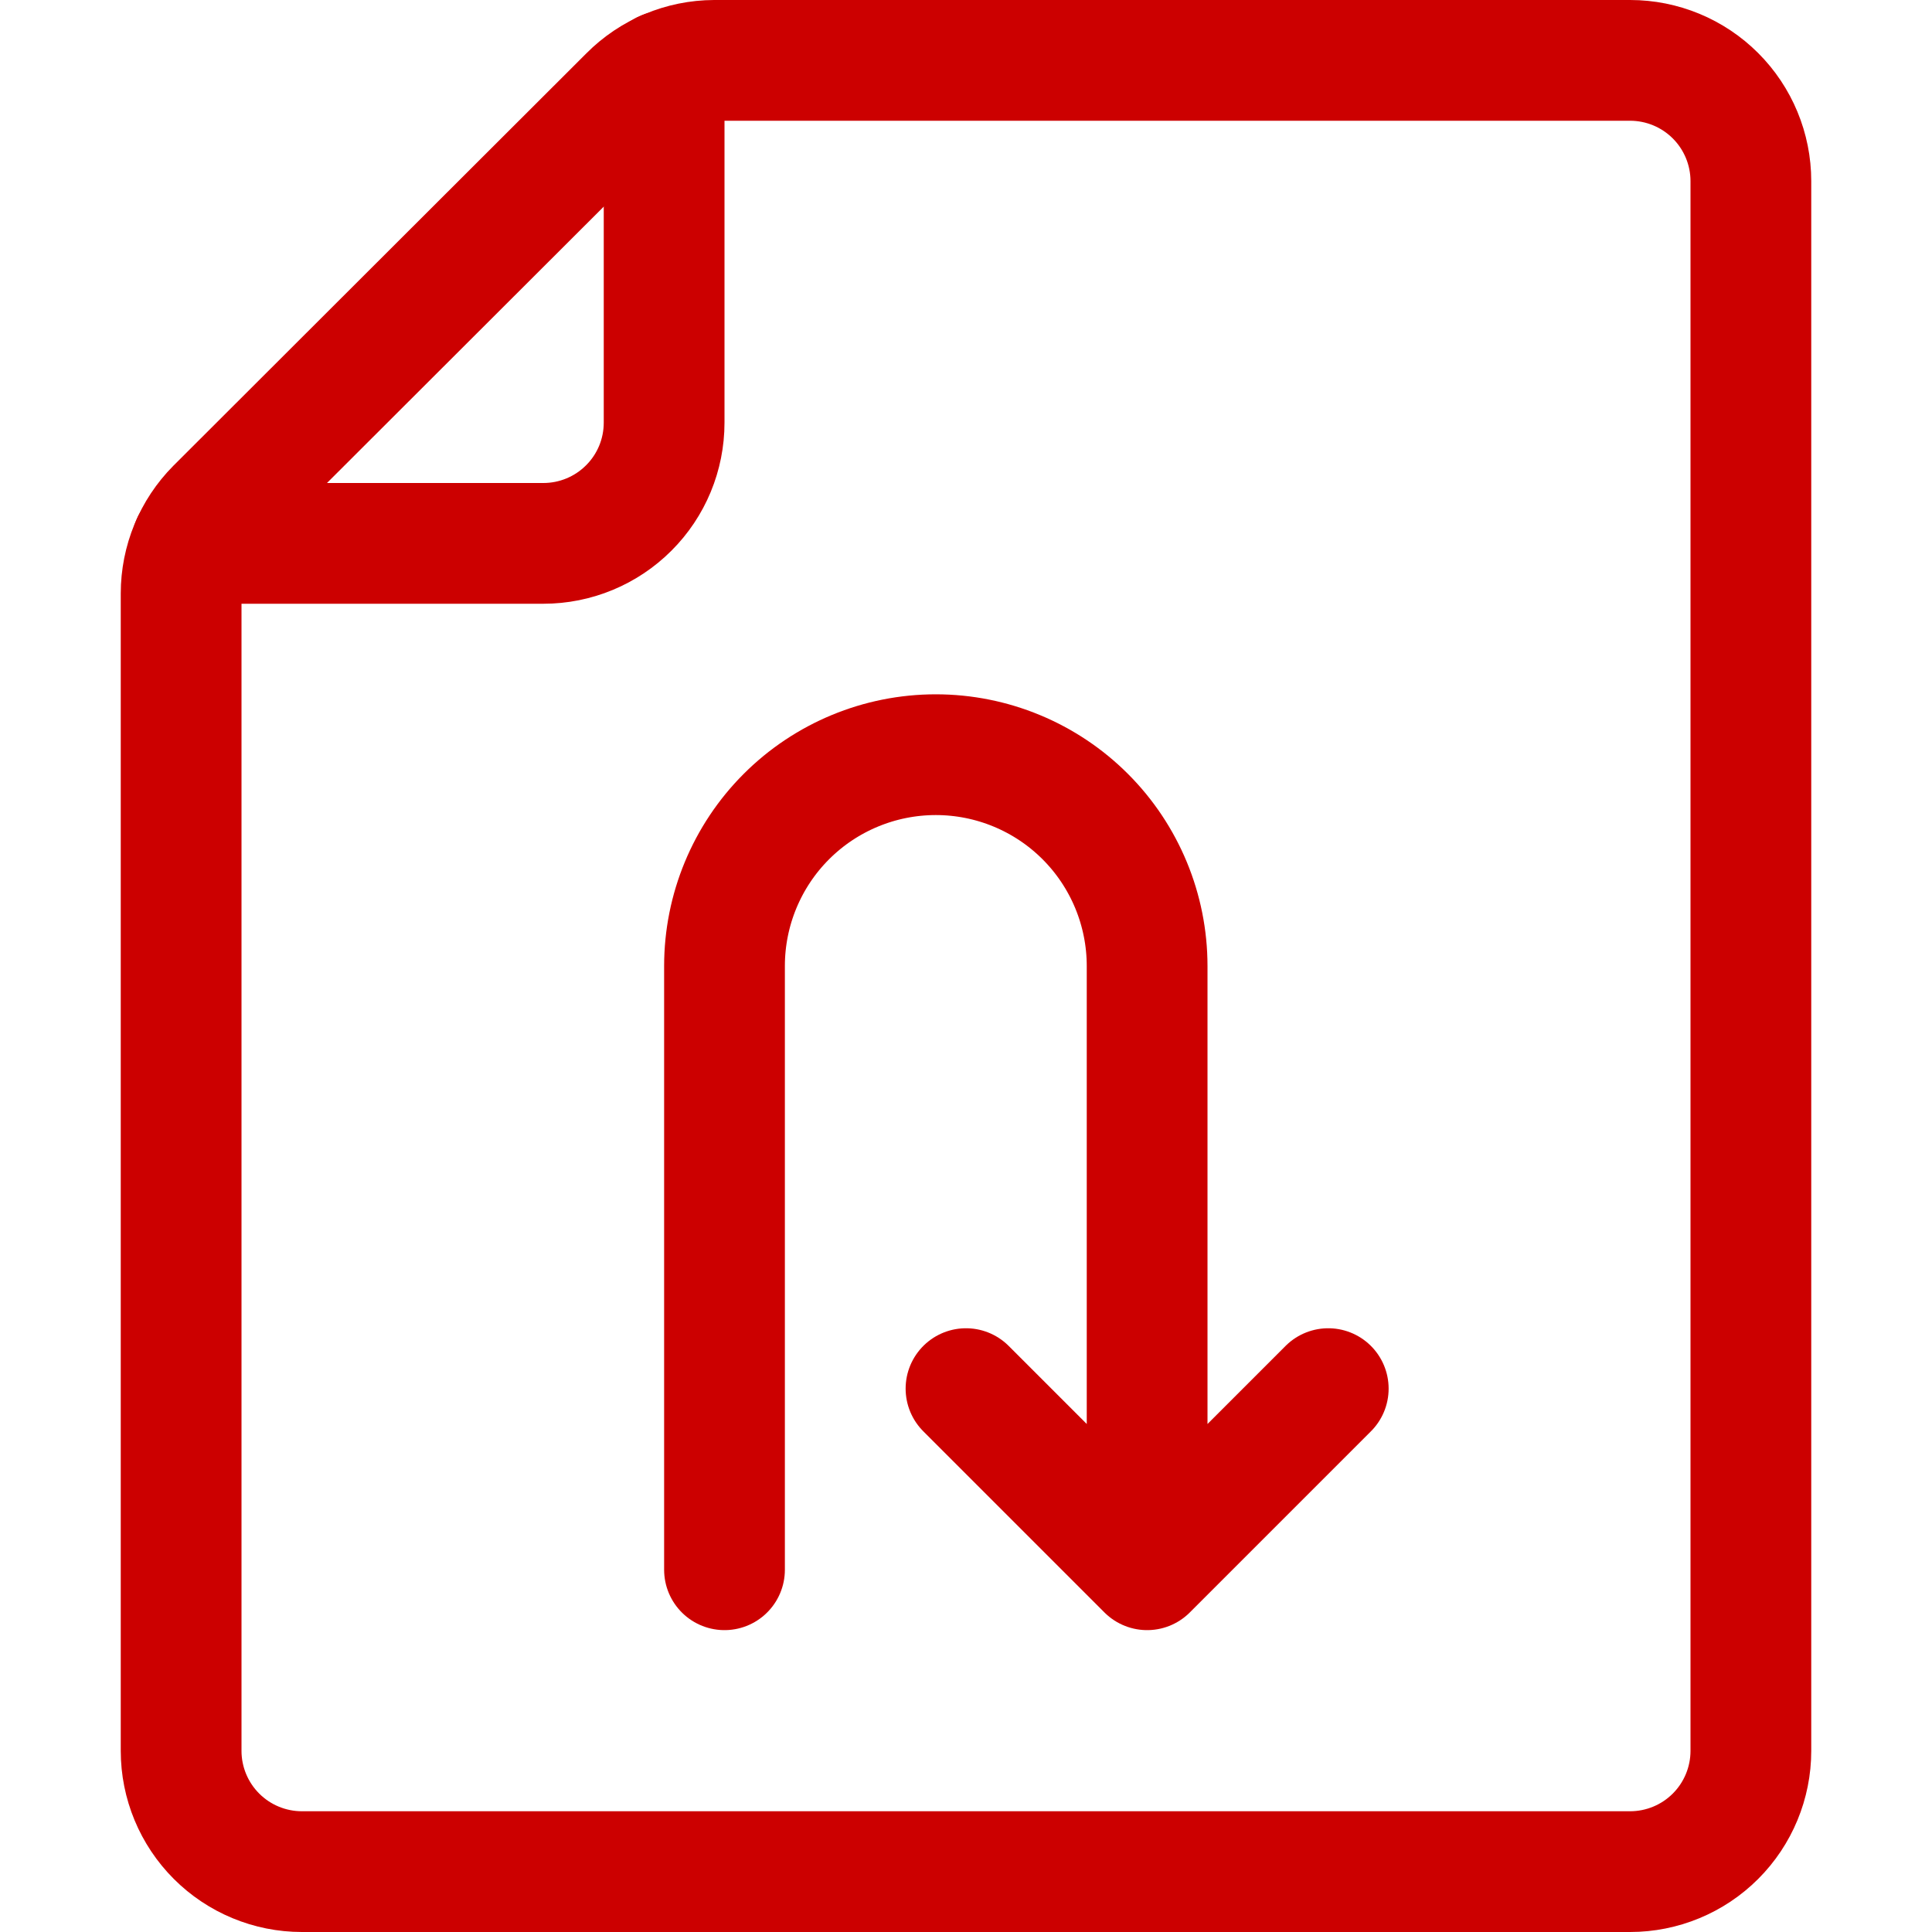
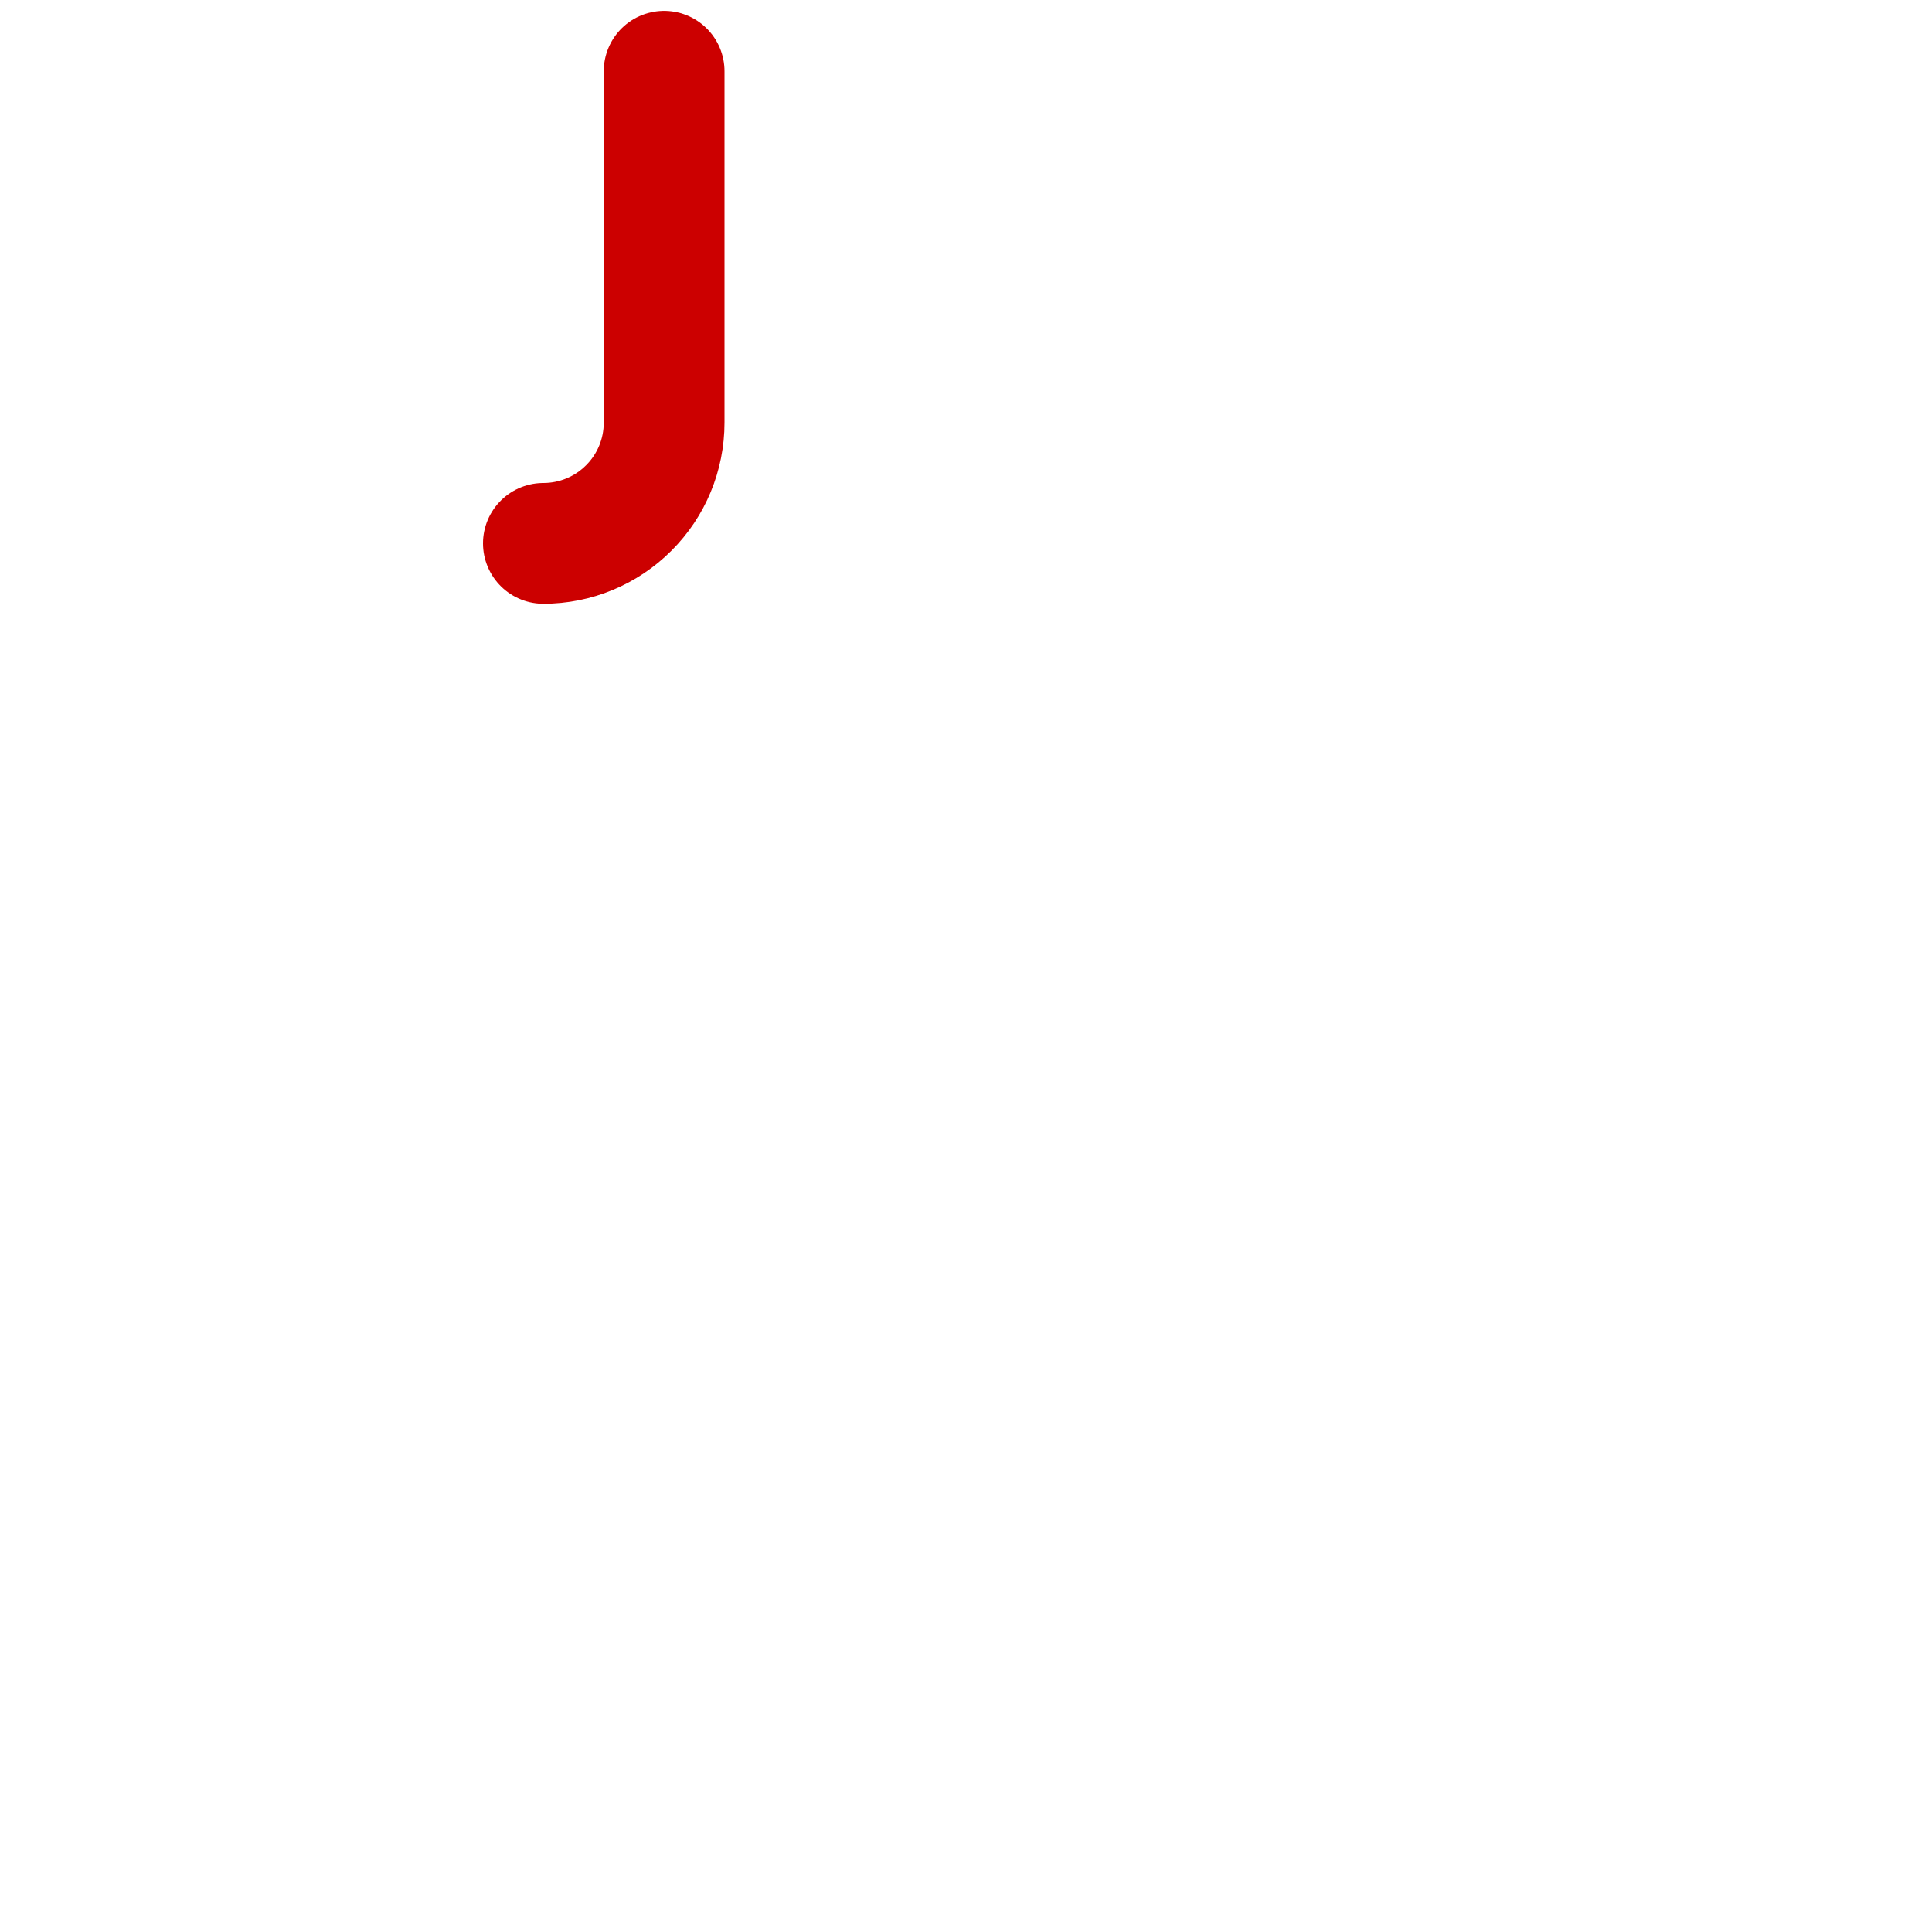
<svg xmlns="http://www.w3.org/2000/svg" width="32" height="32" viewBox="0 0 32 32" fill="none">
-   <path d="M3 29V9.83C3 9.302 3.208 8.795 3.58 8.42L10.42 1.59C10.793 1.214 11.3 1.002 11.83 1H27C27.53 1 28.039 1.211 28.414 1.586C28.789 1.961 29 2.47 29 3V29C29 29.53 28.789 30.039 28.414 30.414C28.039 30.789 27.53 31 27 31H5C4.47 31 3.961 30.789 3.586 30.414C3.211 30.039 3 29.53 3 29Z" stroke="#CC0000" stroke-width="2" stroke-linecap="round" stroke-linejoin="round" />
-   <path d="M11 1.18V7C11 7.531 10.79 8.039 10.414 8.414C10.039 8.789 9.531 9 9 9H3.18" stroke="#CC0000" stroke-width="2" stroke-linecap="round" stroke-linejoin="round" />
-   <path d="M12 26V16C12 15.072 12.369 14.181 13.025 13.525C13.681 12.869 14.572 12.5 15.5 12.5C16.428 12.5 17.319 12.869 17.975 13.525C18.631 14.181 19 15.072 19 16V26L16 23L19 26L22 23" stroke="#CC0000" stroke-width="2" stroke-linecap="round" stroke-linejoin="round" />
+   <path d="M11 1.18V7C11 7.531 10.79 8.039 10.414 8.414C10.039 8.789 9.531 9 9 9" stroke="#CC0000" stroke-width="2" stroke-linecap="round" stroke-linejoin="round" />
</svg>